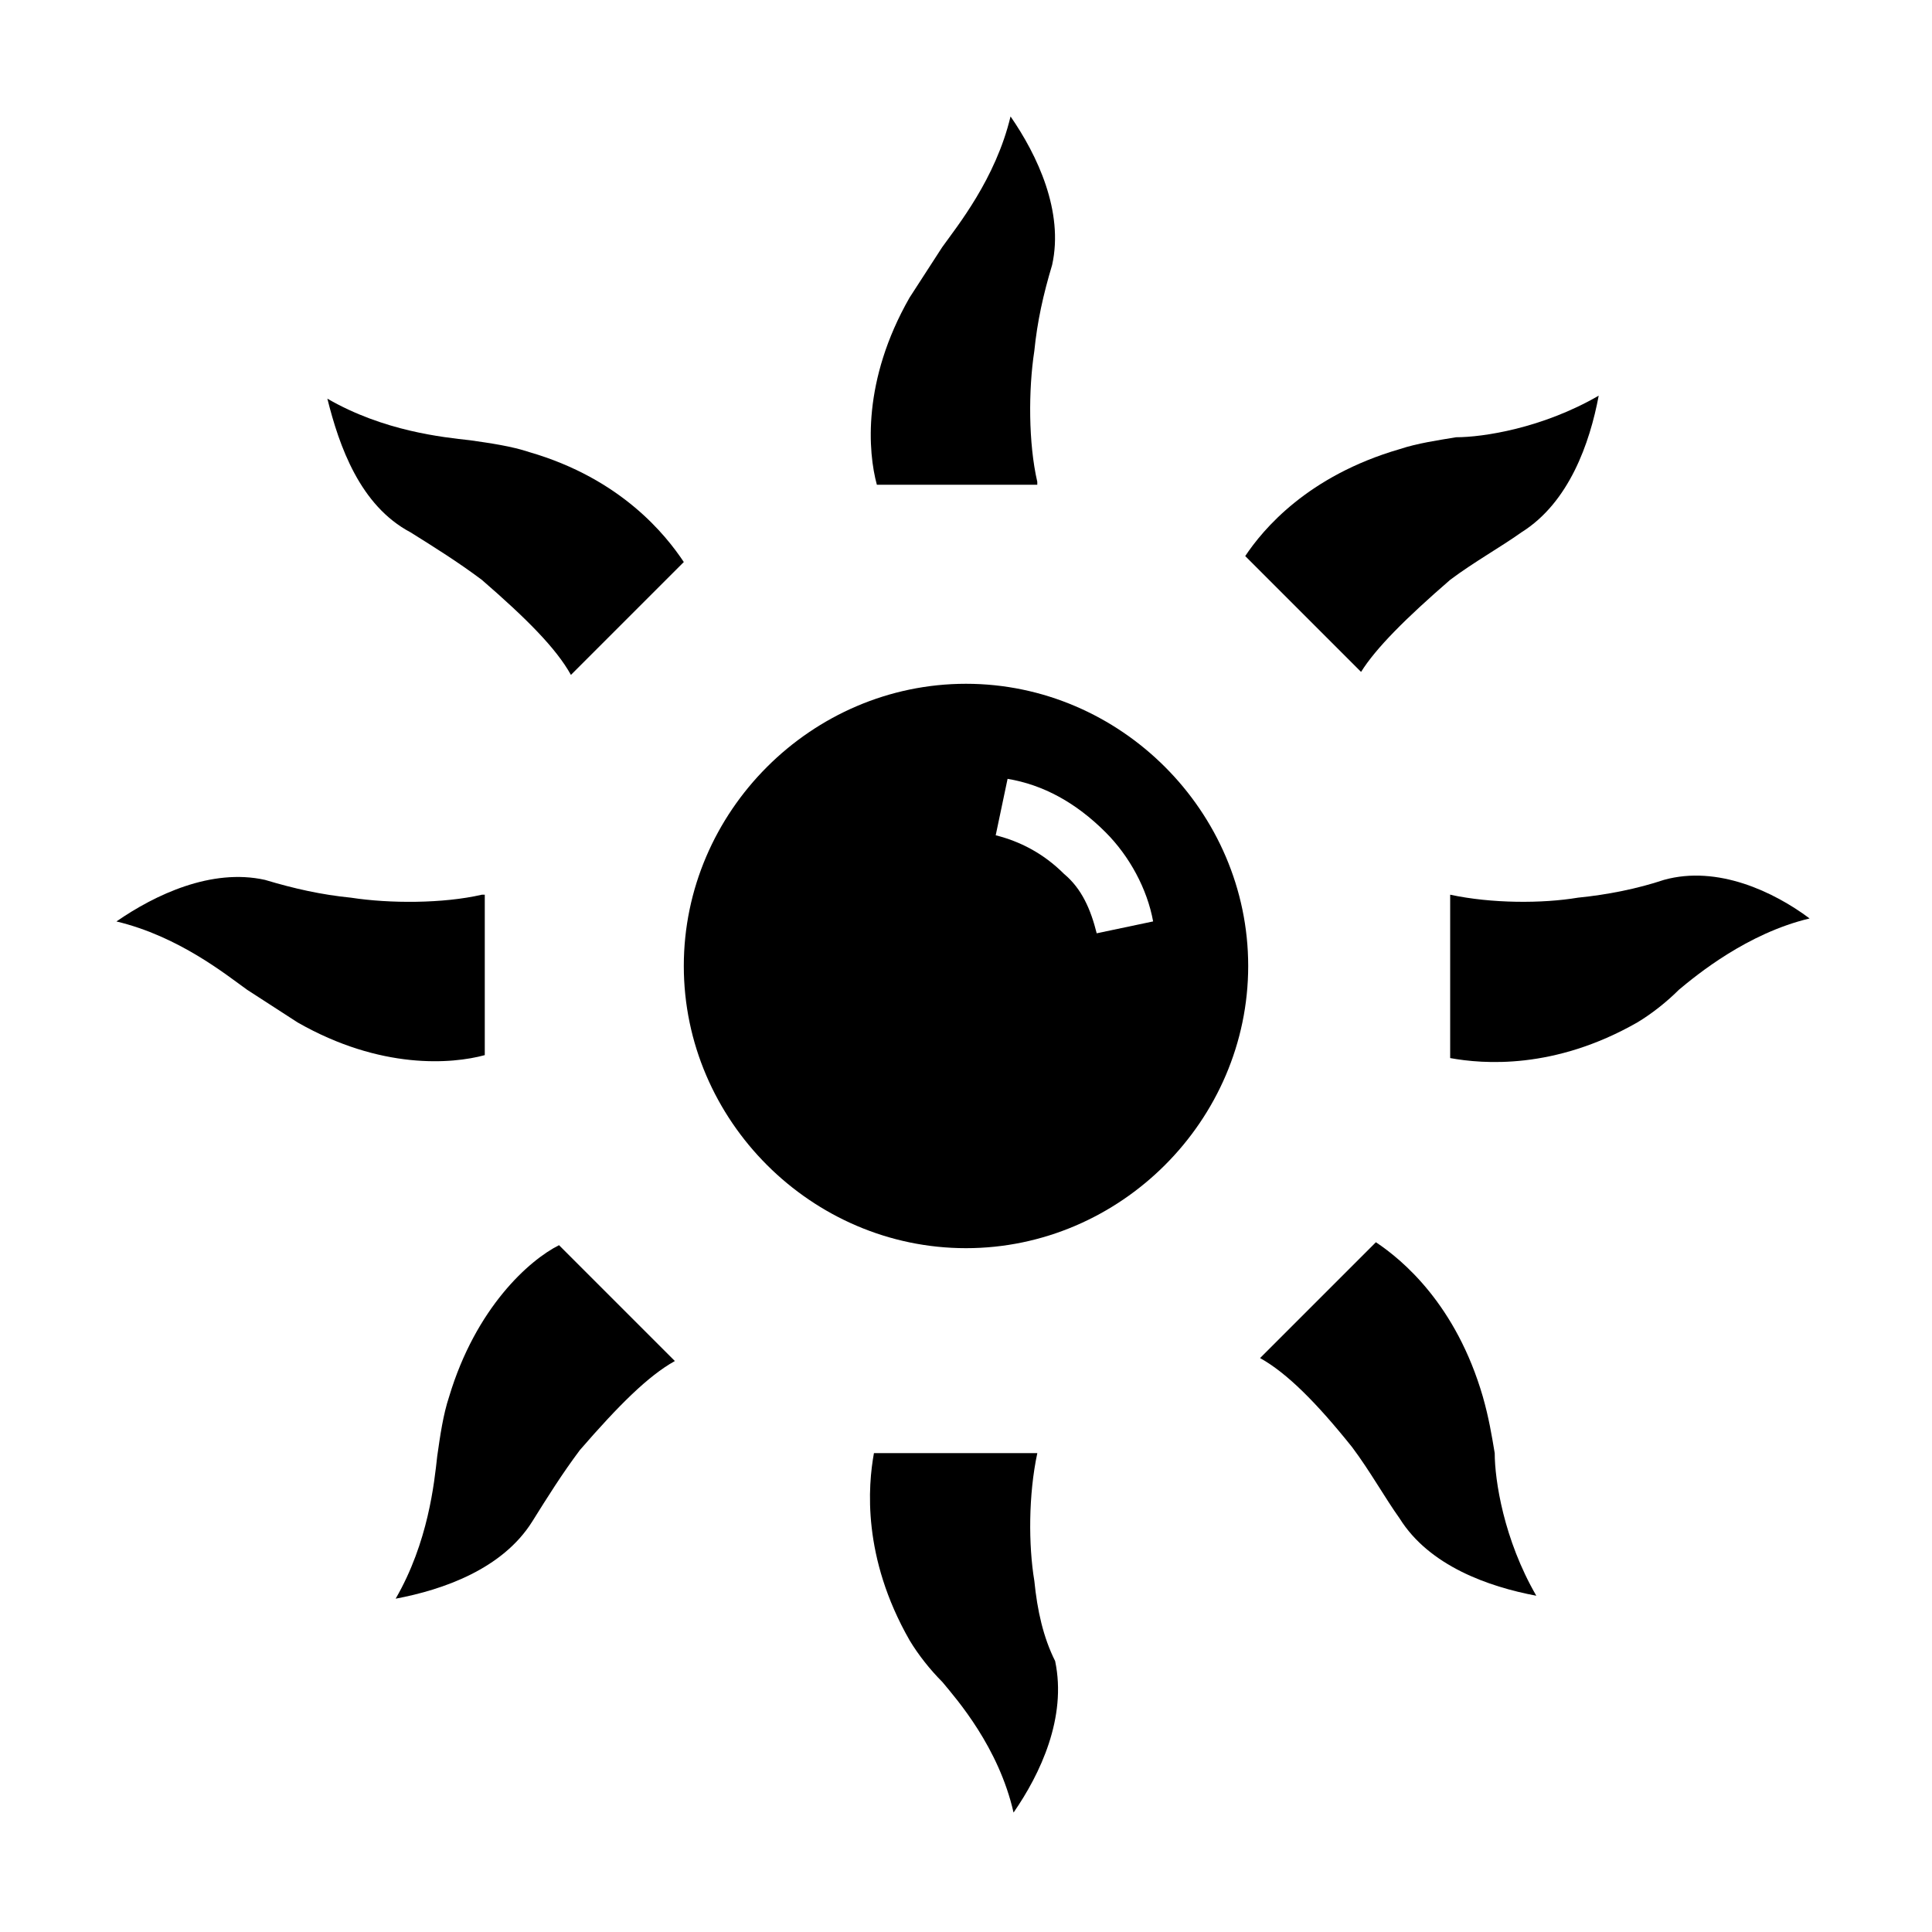
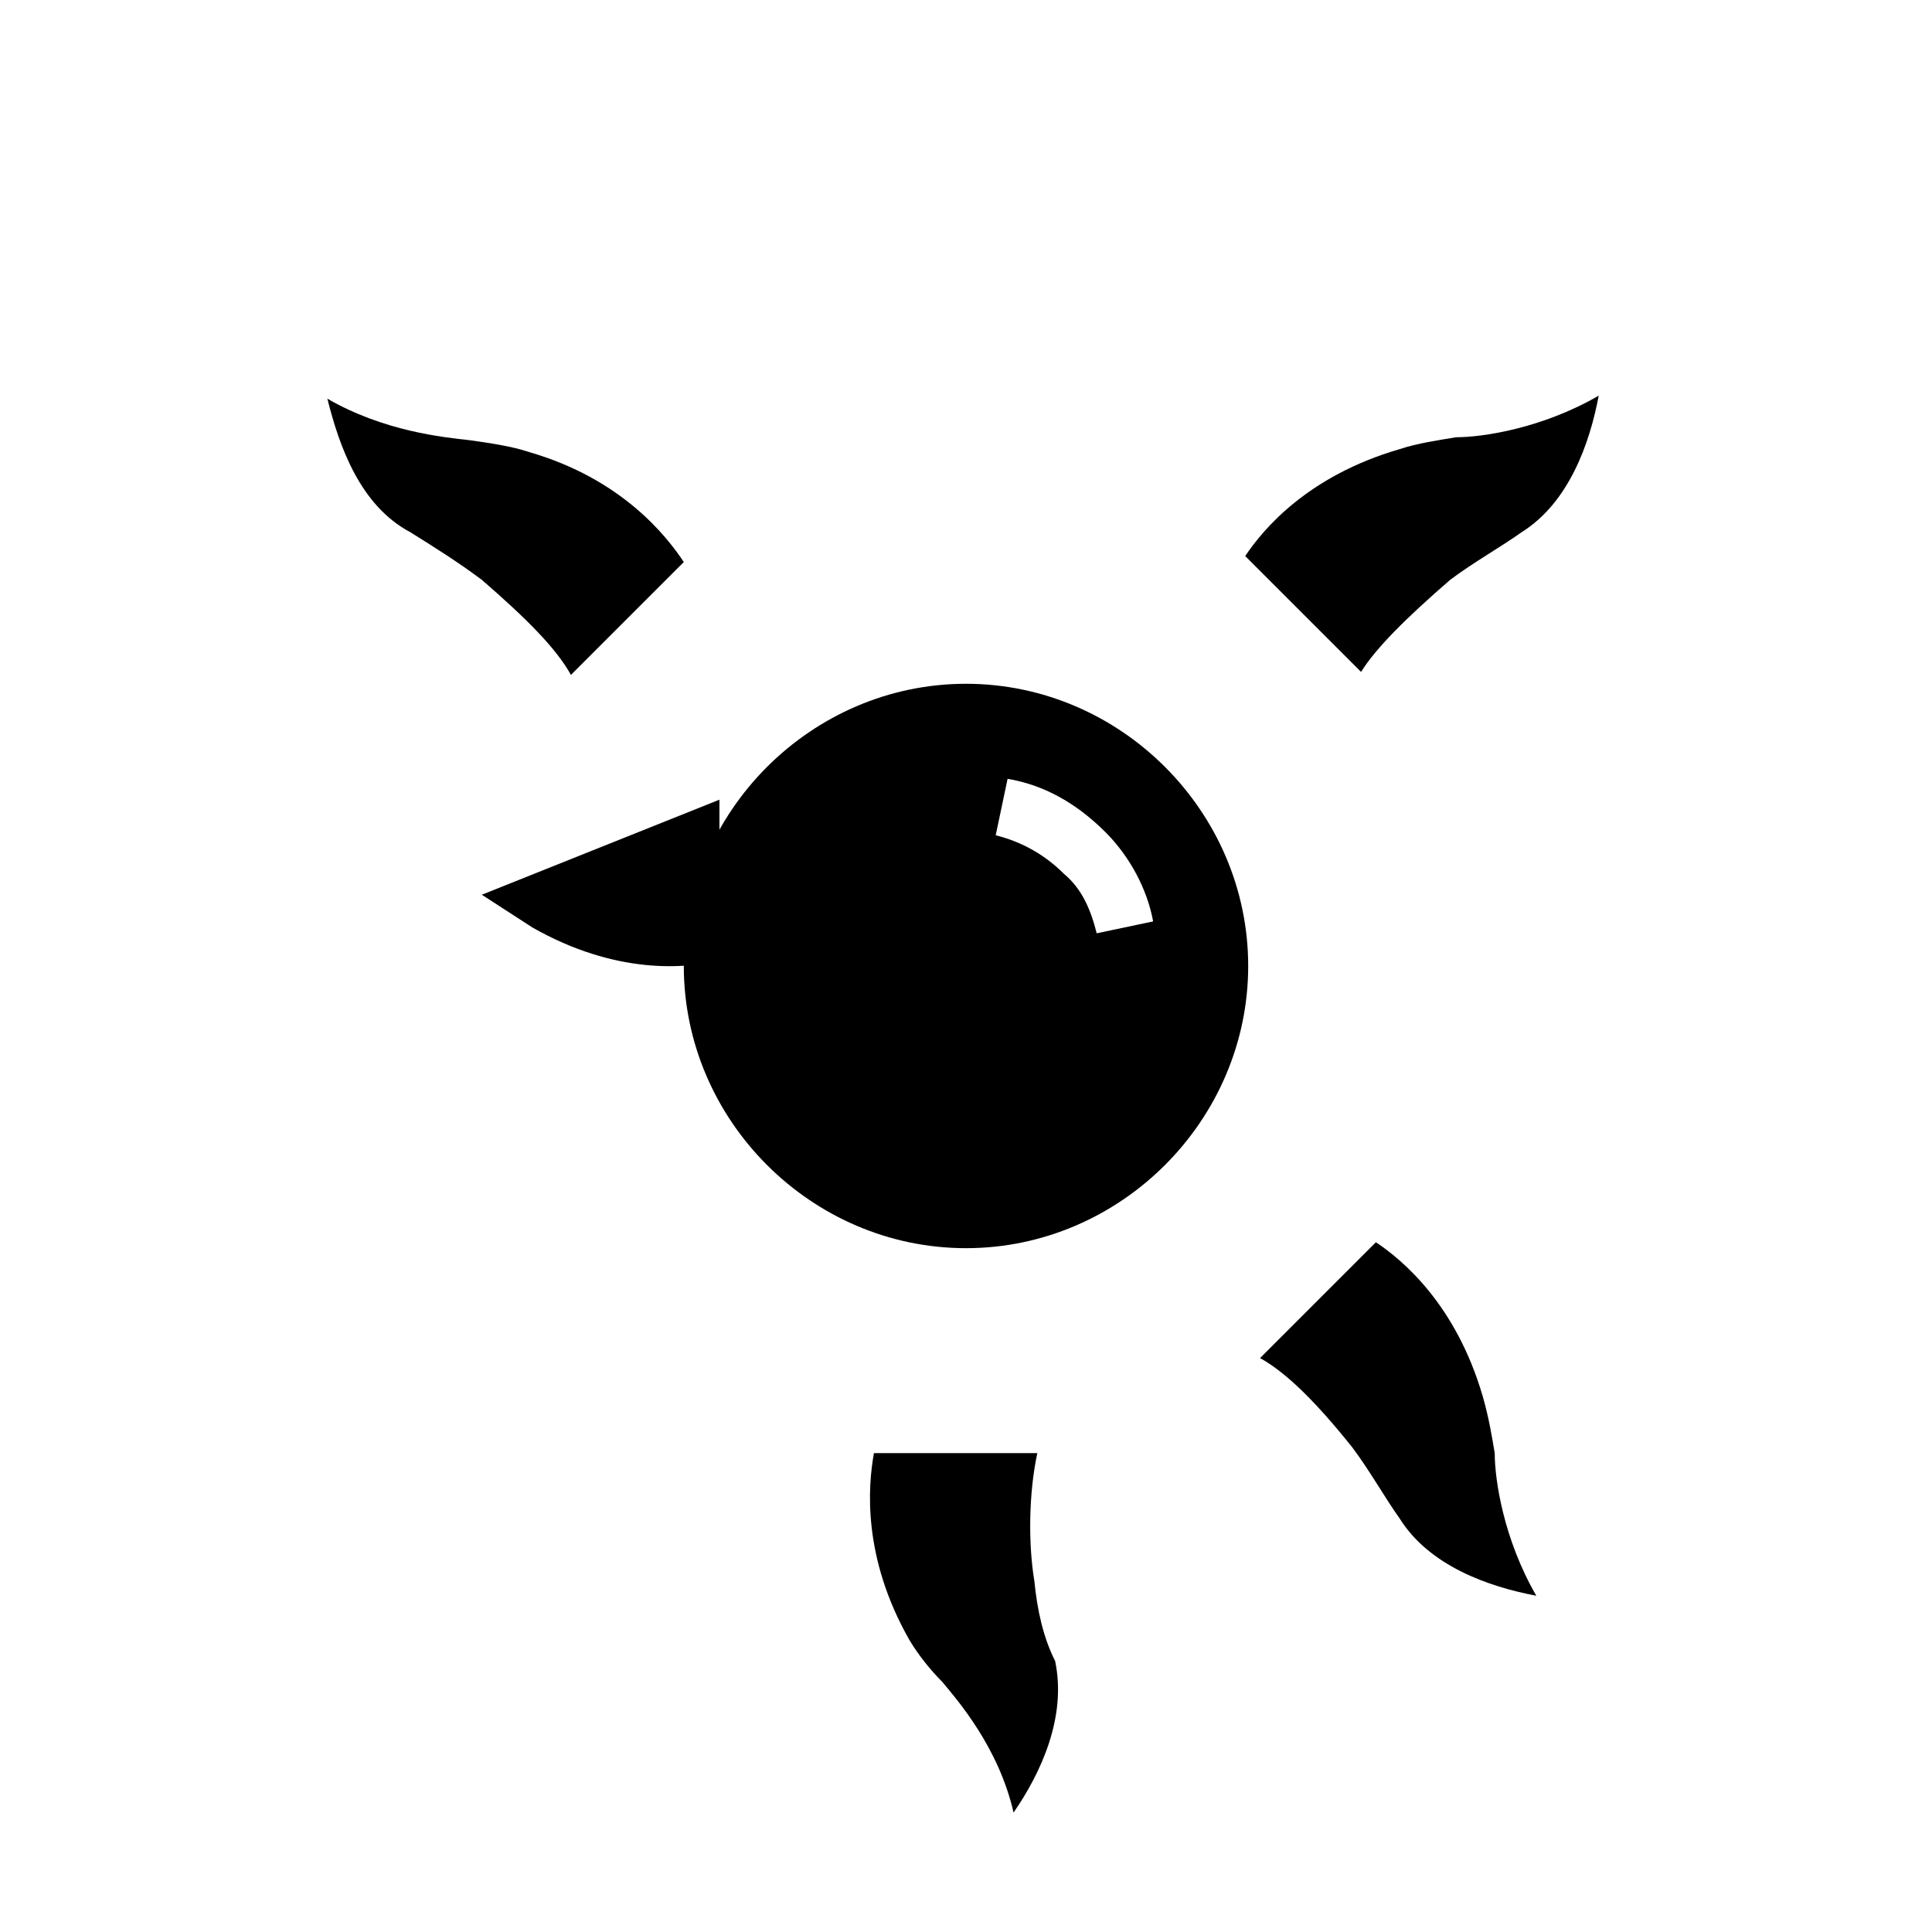
<svg xmlns="http://www.w3.org/2000/svg" fill="#000000" width="800px" height="800px" version="1.1" viewBox="144 144 512 512">
  <g>
    <path d="m252.79 285.07c6.297 3.938 12.594 7.871 18.895 12.594 11.809 10.234 19.68 18.105 23.617 25.191l29.914-29.914c-4.723-7.086-16.531-22.043-40.934-29.125-4.723-1.574-10.234-2.363-15.742-3.148-7.086-0.789-22.828-2.363-37.785-11.02 3.141 12.594 8.652 28.336 22.035 35.422z" />
    <path d="m418.11 562.95c-1.574-9.445-1.574-22.828 0.789-33.852h-43.297c-1.574 8.66-3.148 27.551 9.445 49.594 2.363 3.938 5.512 7.871 8.66 11.02 3.938 4.723 14.957 17.32 18.895 34.637 7.086-10.234 14.168-25.191 11.02-40.148-3.152-6.293-4.727-13.379-5.512-21.25z" />
-     <path d="m418.89 271.68c-2.363-10.234-2.363-24.402-0.789-34.637 0.789-7.871 2.363-14.957 4.723-22.828 3.148-14.168-3.938-29.125-11.02-39.359-3.938 16.531-14.168 29.125-18.105 34.637l-8.66 13.383c-12.594 22.043-11.02 40.934-8.66 49.594h42.512z" />
-     <path d="m263.02 514.14c-1.574 4.723-2.363 10.234-3.148 15.742-0.789 7.086-2.363 22.828-11.02 37.785 12.594-2.363 28.34-7.871 36.211-20.469 3.938-6.297 7.871-12.594 12.594-18.895 10.234-11.809 18.105-19.68 25.191-23.617l-30.699-30.699c-7.871 3.938-22.043 16.535-29.129 40.152z" />
    <path d="m400 325.21c-40.934 0-74.785 33.852-74.785 74.785s33.852 74.785 74.785 74.785 74.785-33.852 74.785-74.785c-0.004-40.938-33.852-74.785-74.785-74.785zm34.637 66.125c-1.574-6.297-3.938-11.809-8.66-15.742-5.512-5.512-11.809-8.66-18.105-10.234l3.148-14.957c9.445 1.574 18.105 6.297 25.977 14.168 6.297 6.297 11.02 14.957 12.594 23.617z" />
    <path d="m536.97 514.14c-7.086-24.402-21.254-36.211-28.34-40.934l-30.699 30.699c7.086 3.938 14.957 11.809 24.402 23.617 4.723 6.297 8.66 13.383 12.594 18.895 7.871 12.594 23.617 18.105 36.211 20.469-8.66-14.957-11.02-30.699-11.02-37.785-0.789-4.731-1.574-9.453-3.148-14.961z" />
    <path d="m528.31 297.66c6.297-4.723 13.383-8.66 18.895-12.594 12.594-7.871 18.105-23.617 20.469-36.211-14.957 8.66-30.699 11.02-37.785 11.02-4.723 0.789-10.234 1.574-14.957 3.148-24.402 7.086-36.211 21.254-40.934 28.34l30.699 30.699c3.934-6.297 11.805-14.172 23.613-24.402z" />
-     <path d="m271.68 381.11c-10.234 2.363-24.402 2.363-34.637 0.789-7.871-0.789-14.957-2.363-22.828-4.723-14.168-3.148-29.125 3.938-39.359 11.02 16.531 3.938 29.125 14.168 34.637 18.105l13.383 8.66c22.043 12.594 40.934 11.02 49.594 8.66v-42.512z" />
-     <path d="m584.99 377.17c-7.086 2.363-14.957 3.938-22.828 4.723-9.445 1.574-22.828 1.574-33.852-0.789v43.297c8.66 1.574 27.551 3.148 49.594-9.445 3.938-2.363 7.871-5.512 11.02-8.66 4.723-3.938 18.105-14.957 34.637-18.895-9.445-7.078-24.402-14.164-38.57-10.23z" />
+     <path d="m271.68 381.11l13.383 8.66c22.043 12.594 40.934 11.02 49.594 8.66v-42.512z" />
  </g>
</svg>